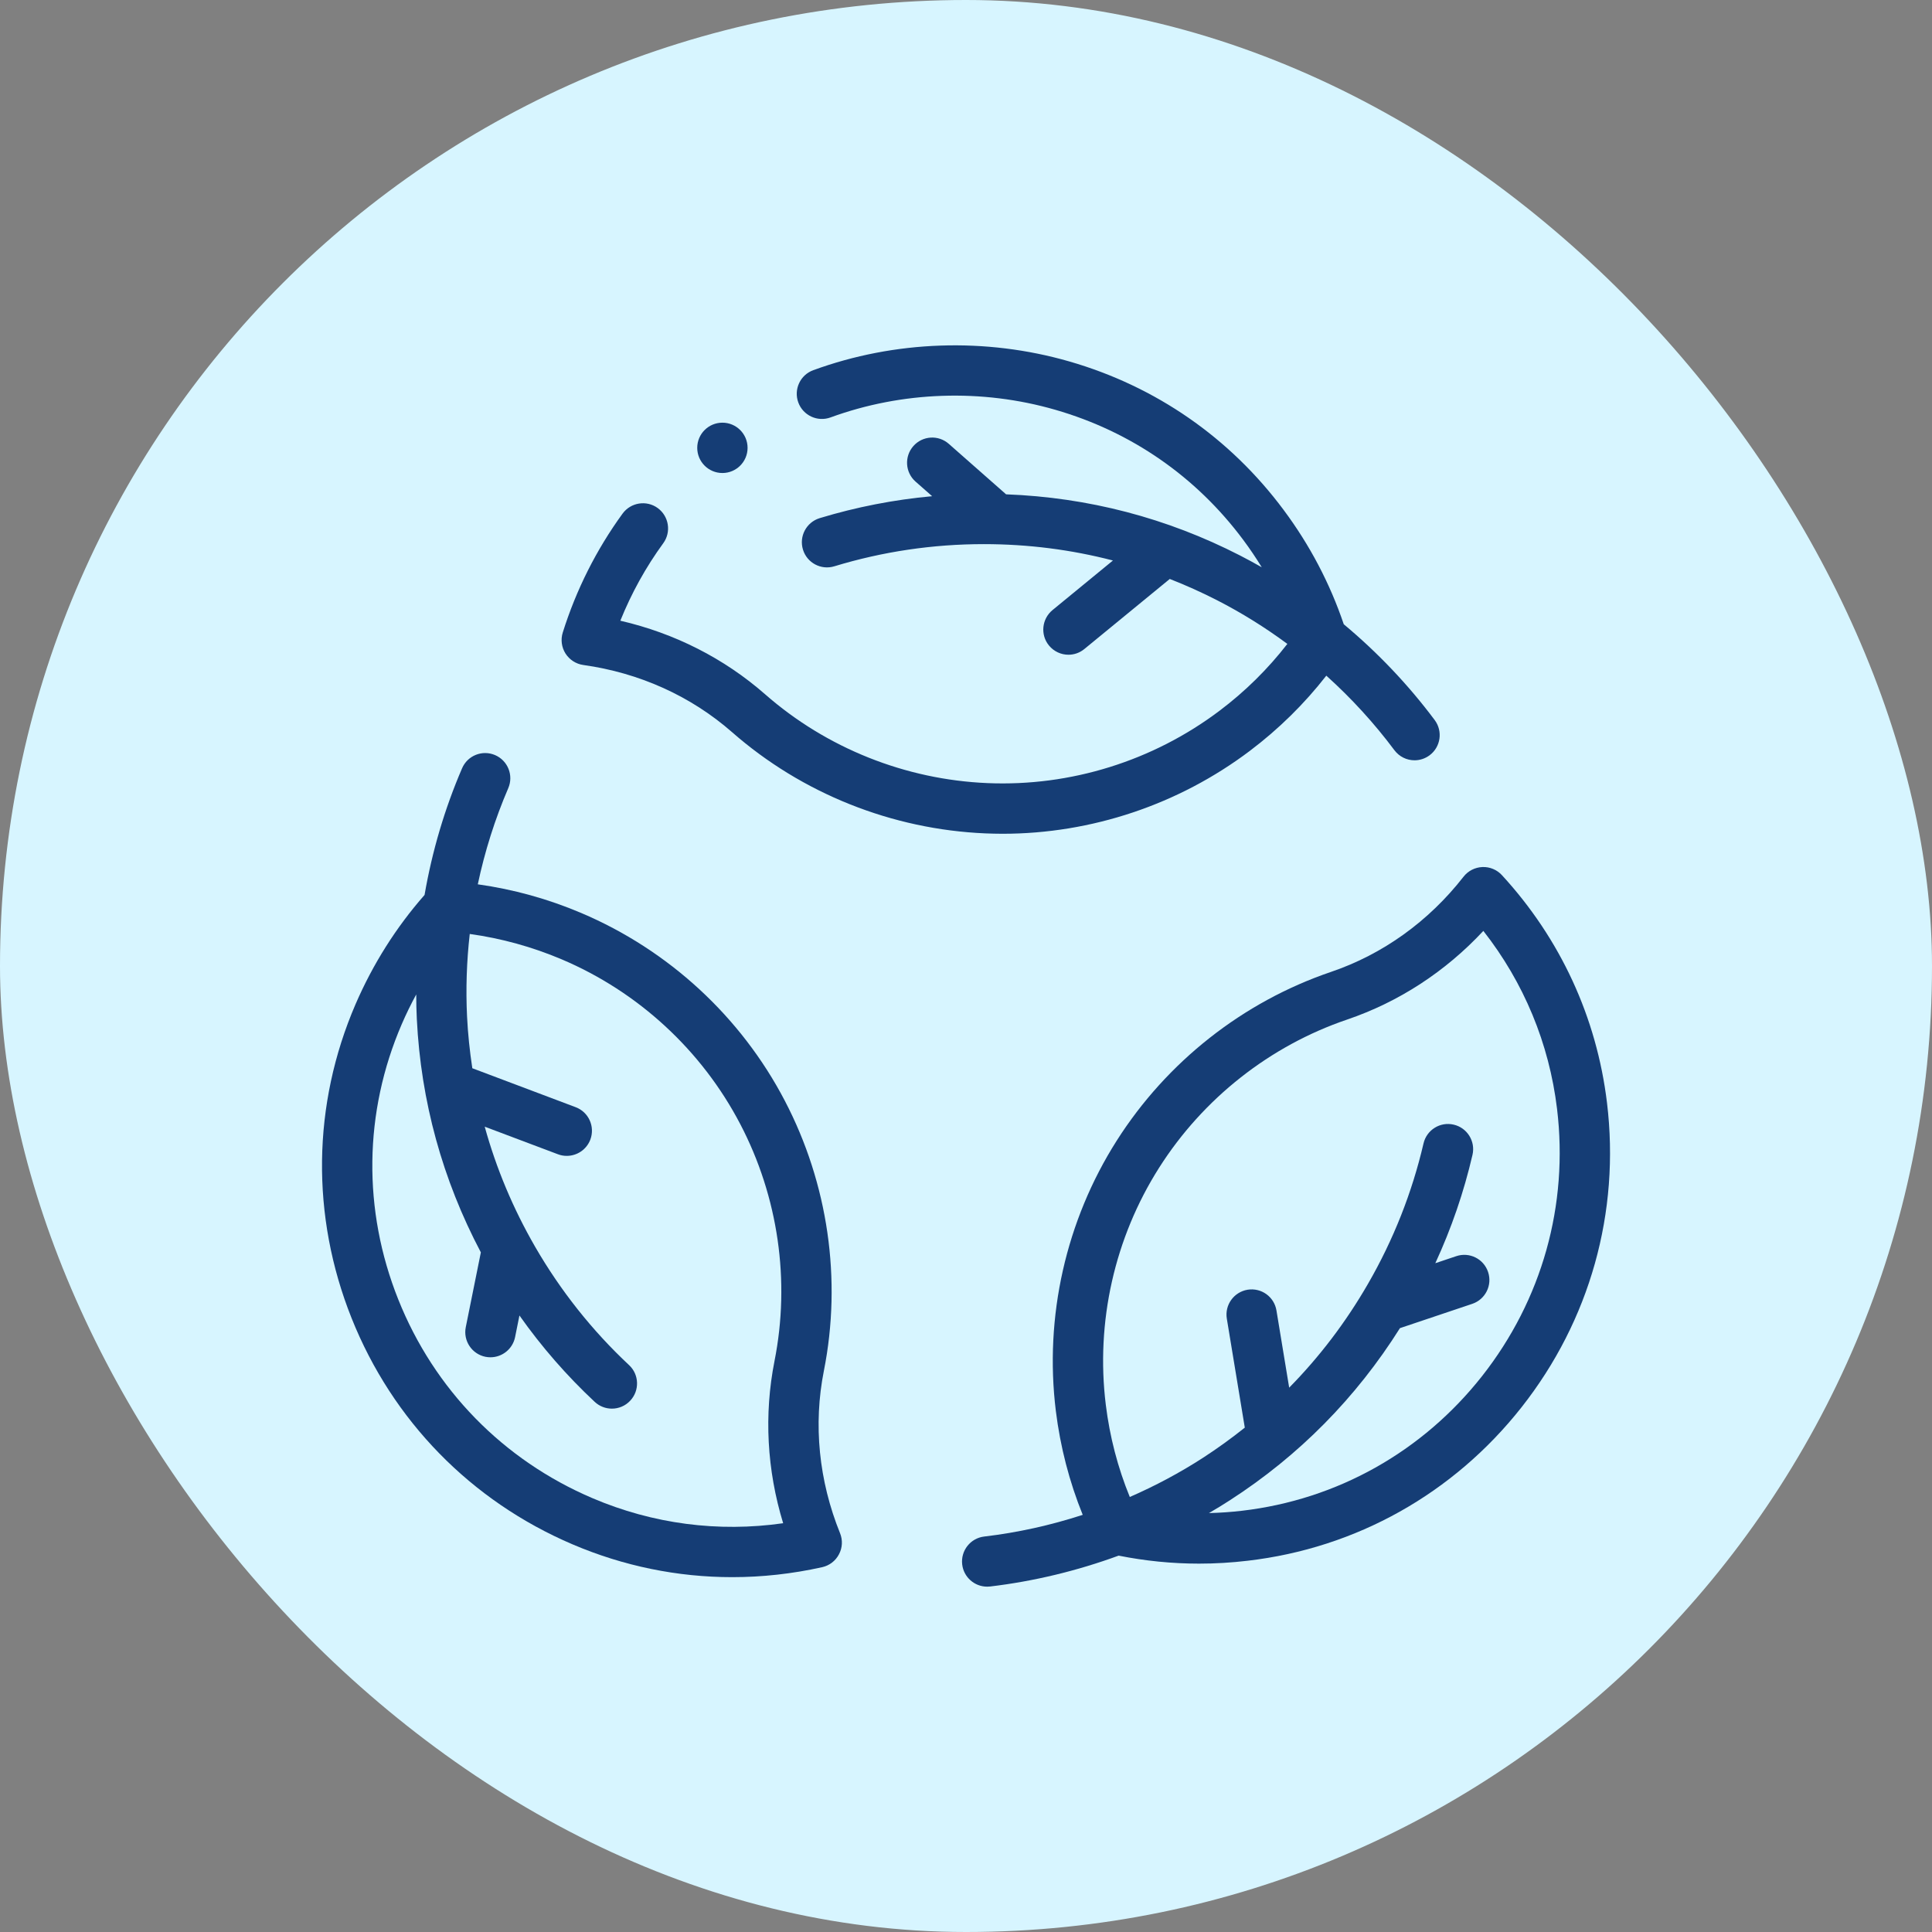
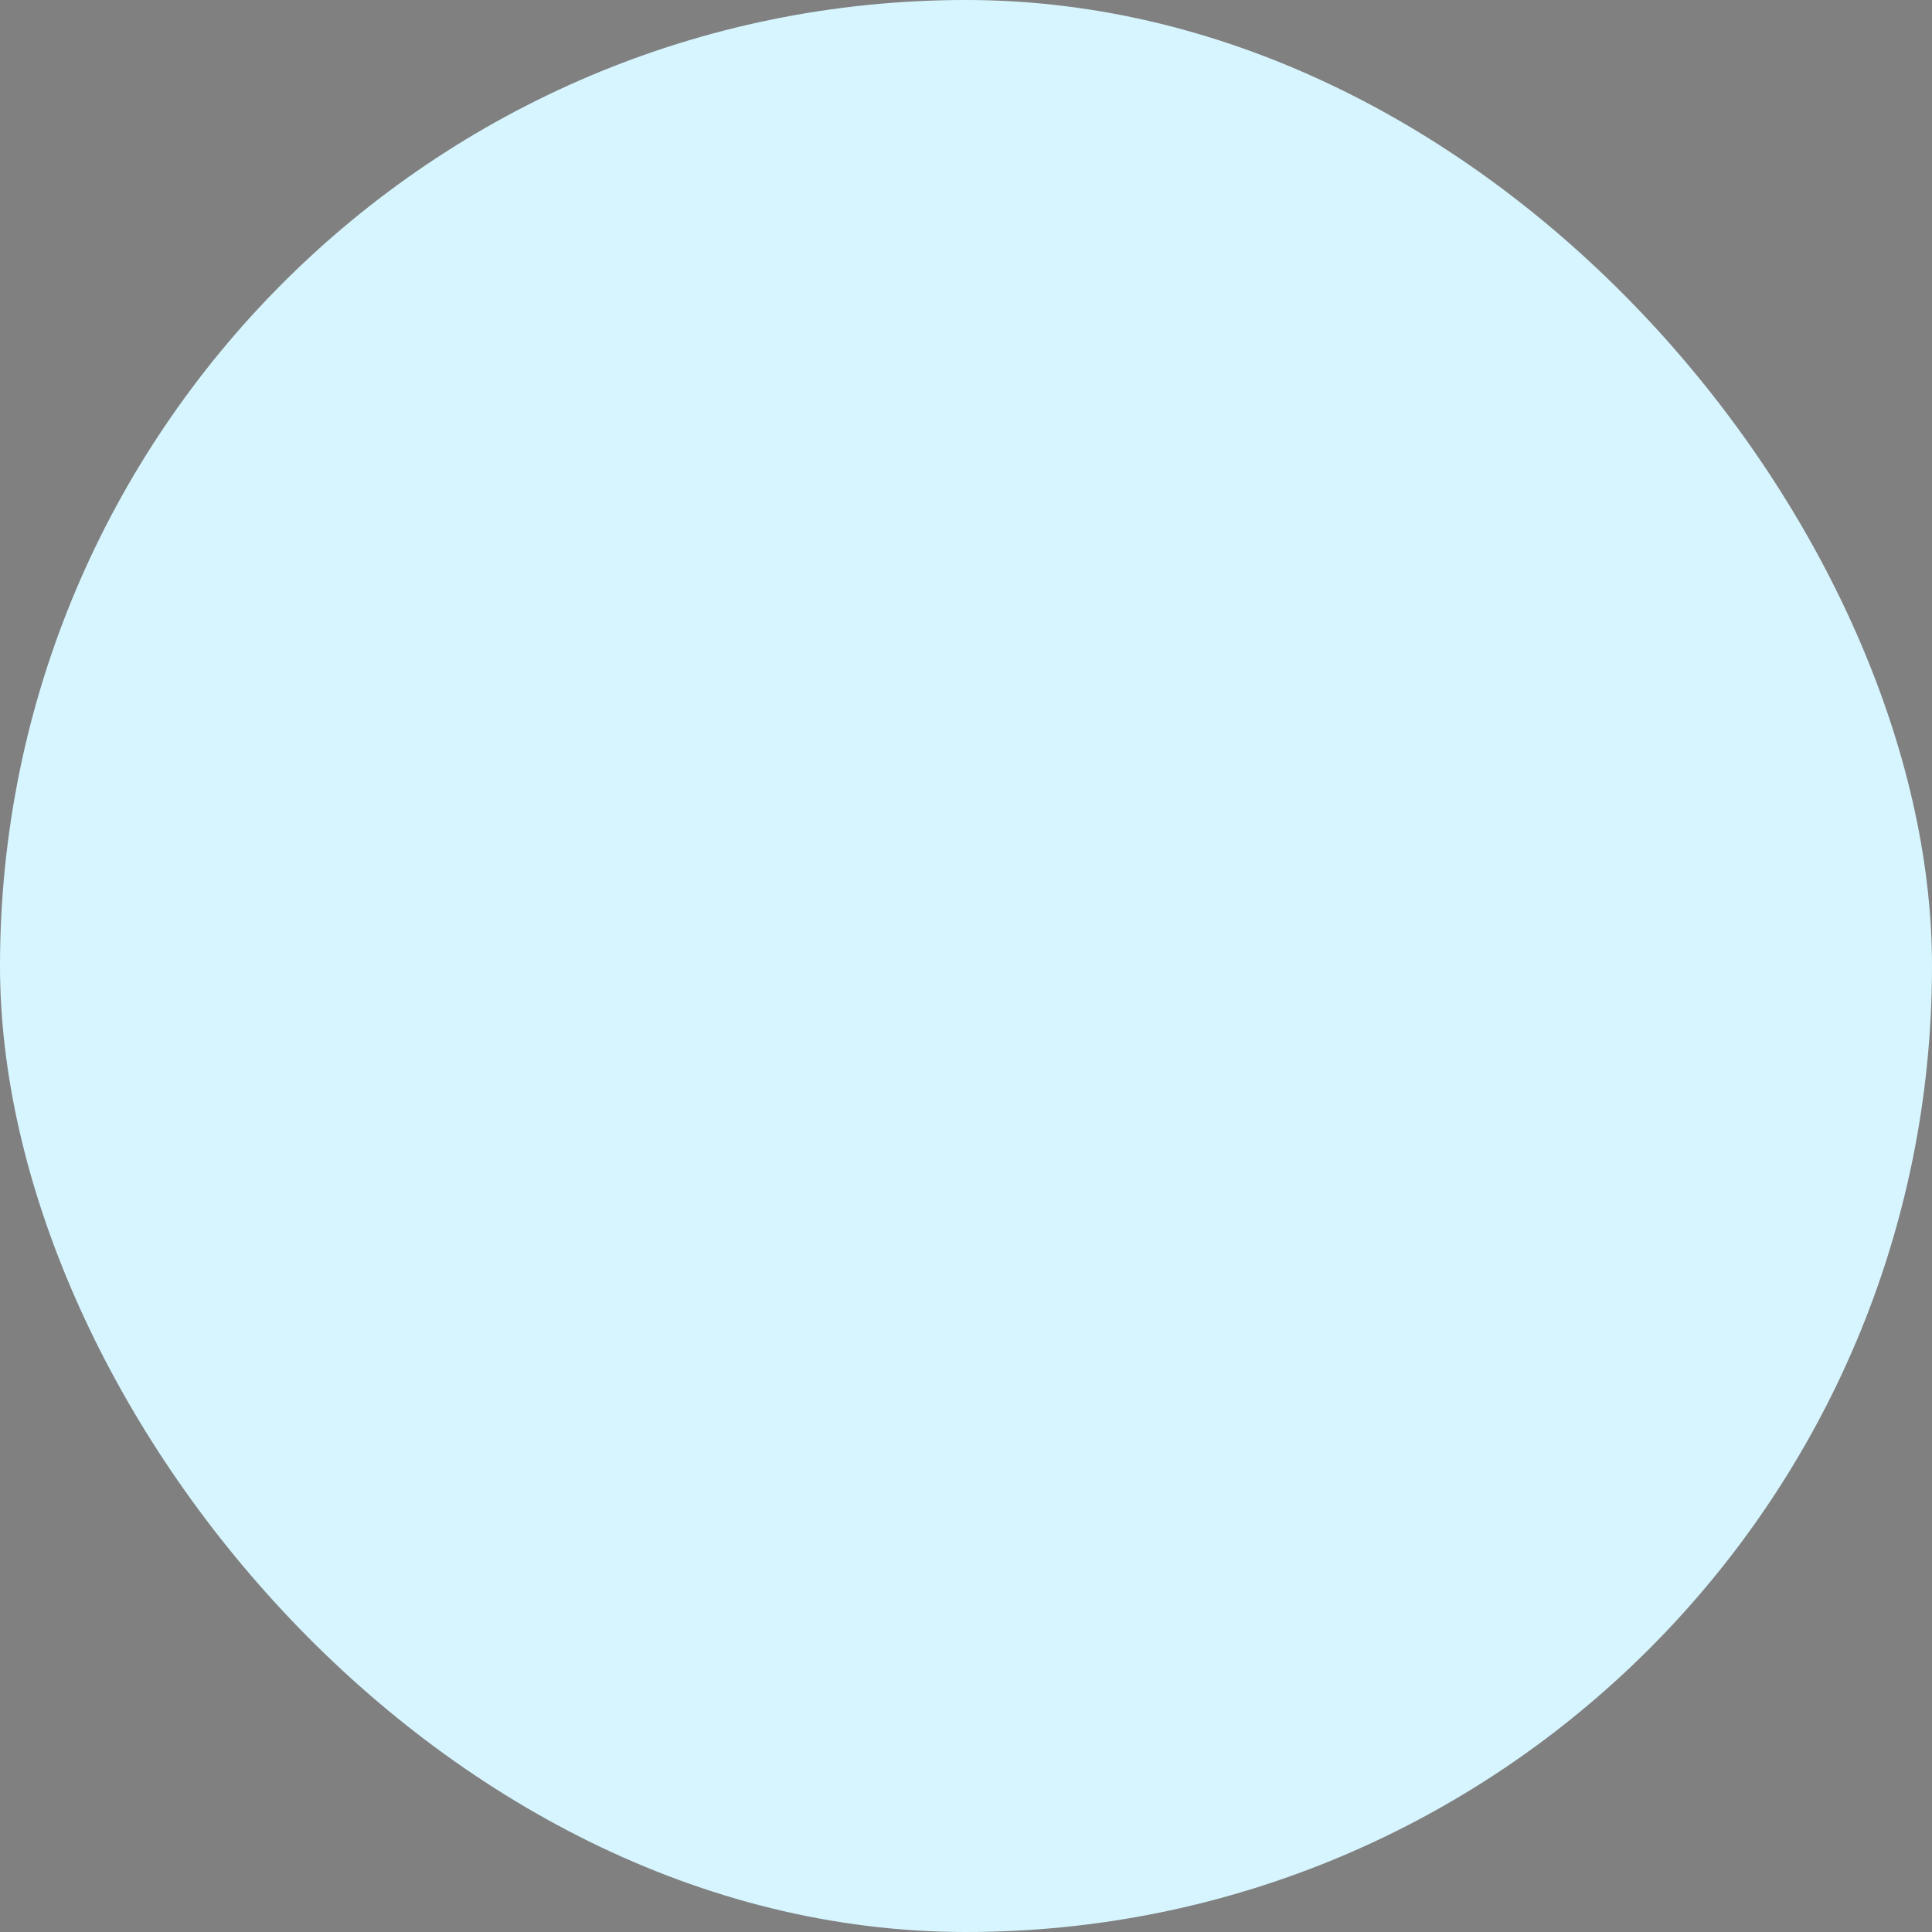
<svg xmlns="http://www.w3.org/2000/svg" fill="none" viewBox="0 0 36 36" height="36" width="36">
  <rect x="0" y="0" width="36" height="36" fill="#808080" stroke="none" />
  <rect fill="#D7F5FF" rx="18" height="36" width="36" />
  <g clip-path="url(#clip0_748_9535)">
-     <path fill="#153D75" d="M10.868 12.391C11.914 12.537 12.873 12.97 13.641 13.643C14.944 14.786 16.62 15.455 18.361 15.529C18.468 15.533 18.574 15.536 18.681 15.536C20.336 15.536 21.961 14.993 23.288 13.992C23.826 13.586 24.304 13.116 24.714 12.59C25.181 13.01 25.607 13.476 25.982 13.978C26.075 14.102 26.215 14.167 26.358 14.167C26.456 14.167 26.554 14.136 26.638 14.074C26.846 13.919 26.888 13.625 26.734 13.418C26.242 12.759 25.671 12.159 25.039 11.632C24.782 10.872 24.406 10.155 23.918 9.501C22.918 8.157 21.537 7.2 19.925 6.735C18.366 6.285 16.672 6.343 15.154 6.898C14.911 6.986 14.786 7.256 14.875 7.499C14.964 7.742 15.233 7.867 15.476 7.778C16.808 7.291 18.296 7.24 19.665 7.636C21.079 8.044 22.289 8.882 23.166 10.06C23.29 10.226 23.404 10.396 23.511 10.57C23.377 10.494 23.243 10.421 23.107 10.351C21.743 9.651 20.278 9.269 18.747 9.211L17.68 8.271C17.486 8.099 17.19 8.118 17.019 8.312C16.848 8.506 16.866 8.803 17.06 8.974L17.369 9.246C16.657 9.311 15.955 9.448 15.273 9.655C15.026 9.731 14.886 9.993 14.962 10.241C15.037 10.488 15.299 10.628 15.547 10.552C16.446 10.278 17.383 10.139 18.332 10.139C19.157 10.139 19.96 10.242 20.738 10.444L19.612 11.368C19.412 11.533 19.382 11.828 19.546 12.028C19.639 12.141 19.773 12.2 19.909 12.2C20.014 12.2 20.119 12.165 20.206 12.093L21.797 10.788C22.096 10.905 22.39 11.037 22.679 11.185C23.136 11.419 23.574 11.692 23.988 11.998C23.625 12.466 23.202 12.884 22.724 13.244C21.484 14.179 19.948 14.658 18.4 14.592C16.872 14.528 15.401 13.94 14.258 12.938C13.493 12.267 12.569 11.799 11.559 11.566C11.766 11.053 12.033 10.569 12.359 10.122C12.511 9.913 12.465 9.62 12.256 9.467C12.047 9.315 11.754 9.361 11.601 9.57C11.112 10.242 10.737 10.988 10.486 11.787C10.445 11.918 10.464 12.061 10.537 12.177C10.611 12.293 10.732 12.372 10.868 12.391Z" />
    <path fill="#153D75" d="M15.352 25.542C15.689 23.842 15.431 22.056 14.624 20.511C13.807 18.945 12.459 17.703 10.83 17.012C10.21 16.749 9.563 16.57 8.903 16.478C9.033 15.864 9.223 15.262 9.471 14.686C9.573 14.448 9.463 14.172 9.225 14.07C8.987 13.968 8.712 14.078 8.61 14.316C8.285 15.071 8.051 15.866 7.911 16.676C7.381 17.279 6.949 17.963 6.625 18.712C5.818 20.583 5.792 22.66 6.551 24.561C7.314 26.472 8.776 27.969 10.669 28.777C11.62 29.183 12.627 29.388 13.644 29.388C14.203 29.388 14.764 29.326 15.321 29.202C15.455 29.172 15.57 29.084 15.633 28.962C15.698 28.84 15.705 28.697 15.653 28.569C15.257 27.59 15.153 26.543 15.352 25.542ZM11.037 27.915C9.376 27.206 8.091 25.891 7.421 24.213C6.755 22.546 6.778 20.724 7.486 19.084C7.568 18.894 7.658 18.71 7.756 18.53C7.756 18.684 7.759 18.837 7.767 18.99C7.843 20.521 8.245 21.981 8.96 23.336L8.679 24.73C8.628 24.983 8.792 25.231 9.046 25.282C9.077 25.288 9.108 25.291 9.139 25.291C9.358 25.291 9.553 25.137 9.598 24.915L9.679 24.512C10.091 25.096 10.561 25.635 11.082 26.122C11.172 26.206 11.287 26.248 11.402 26.248C11.527 26.248 11.652 26.198 11.744 26.099C11.921 25.91 11.911 25.613 11.722 25.437C11.035 24.795 10.446 24.053 9.971 23.231C9.559 22.517 9.246 21.769 9.032 20.994L10.396 21.508C10.451 21.529 10.507 21.538 10.561 21.538C10.751 21.538 10.929 21.422 11 21.235C11.091 20.992 10.969 20.722 10.727 20.631L8.801 19.905C8.753 19.588 8.719 19.268 8.703 18.944C8.678 18.431 8.695 17.915 8.753 17.403C9.339 17.484 9.913 17.642 10.464 17.875C11.894 18.481 13.076 19.572 13.793 20.945C14.502 22.301 14.728 23.869 14.432 25.359C14.234 26.358 14.29 27.392 14.593 28.383C13.385 28.556 12.165 28.397 11.037 27.915Z" />
    <path fill="#153D75" d="M29.944 20.548C29.752 18.958 29.075 17.491 27.986 16.307C27.893 16.206 27.759 16.15 27.622 16.156C27.484 16.162 27.356 16.227 27.271 16.336C26.622 17.168 25.767 17.782 24.801 18.11C23.16 18.668 21.742 19.785 20.808 21.255C19.861 22.746 19.458 24.535 19.674 26.291C19.757 26.96 19.925 27.609 20.175 28.227C19.578 28.421 18.962 28.558 18.34 28.631C18.082 28.661 17.899 28.895 17.929 29.151C17.957 29.39 18.16 29.565 18.394 29.565C18.412 29.565 18.431 29.564 18.45 29.562C19.266 29.465 20.072 29.27 20.844 28.987C21.336 29.085 21.836 29.136 22.341 29.136C22.643 29.136 22.946 29.118 23.25 29.082C25.273 28.846 27.085 27.83 28.352 26.222C29.625 24.606 30.191 22.591 29.944 20.548ZM27.616 25.642C26.504 27.053 24.915 27.944 23.141 28.151C22.936 28.175 22.731 28.189 22.527 28.194C22.659 28.117 22.791 28.038 22.919 27.954C24.207 27.123 25.27 26.045 26.086 24.748L27.434 24.295C27.679 24.212 27.811 23.947 27.728 23.701C27.646 23.456 27.38 23.324 27.135 23.407L26.745 23.538C27.045 22.889 27.277 22.213 27.438 21.518C27.496 21.266 27.339 21.014 27.087 20.956C26.835 20.897 26.583 21.055 26.525 21.307C26.312 22.222 25.964 23.103 25.489 23.925C25.077 24.639 24.586 25.284 24.022 25.857L23.785 24.419C23.743 24.163 23.503 23.991 23.247 24.032C22.991 24.075 22.818 24.316 22.86 24.571L23.195 26.602C22.944 26.802 22.683 26.991 22.411 27.167C21.979 27.446 21.524 27.688 21.052 27.894C20.828 27.346 20.678 26.77 20.605 26.176C20.415 24.635 20.768 23.066 21.599 21.758C22.419 20.467 23.663 19.487 25.102 18.998C26.066 18.67 26.934 18.104 27.64 17.346C28.394 18.307 28.866 19.442 29.013 20.66C29.23 22.454 28.733 24.223 27.616 25.642Z" />
-     <path fill="#153D75" d="M13.461 8.814C13.72 8.814 13.93 8.604 13.93 8.345C13.93 8.086 13.72 7.876 13.461 7.876C13.202 7.876 12.992 8.086 12.992 8.345C12.992 8.604 13.202 8.814 13.461 8.814Z" />
  </g>
  <defs>
    <clipPath id="clip0_748_9535">
-       <rect transform="translate(6 6)" fill="white" height="24" width="24" />
-     </clipPath>
+       </clipPath>
  </defs>
</svg>